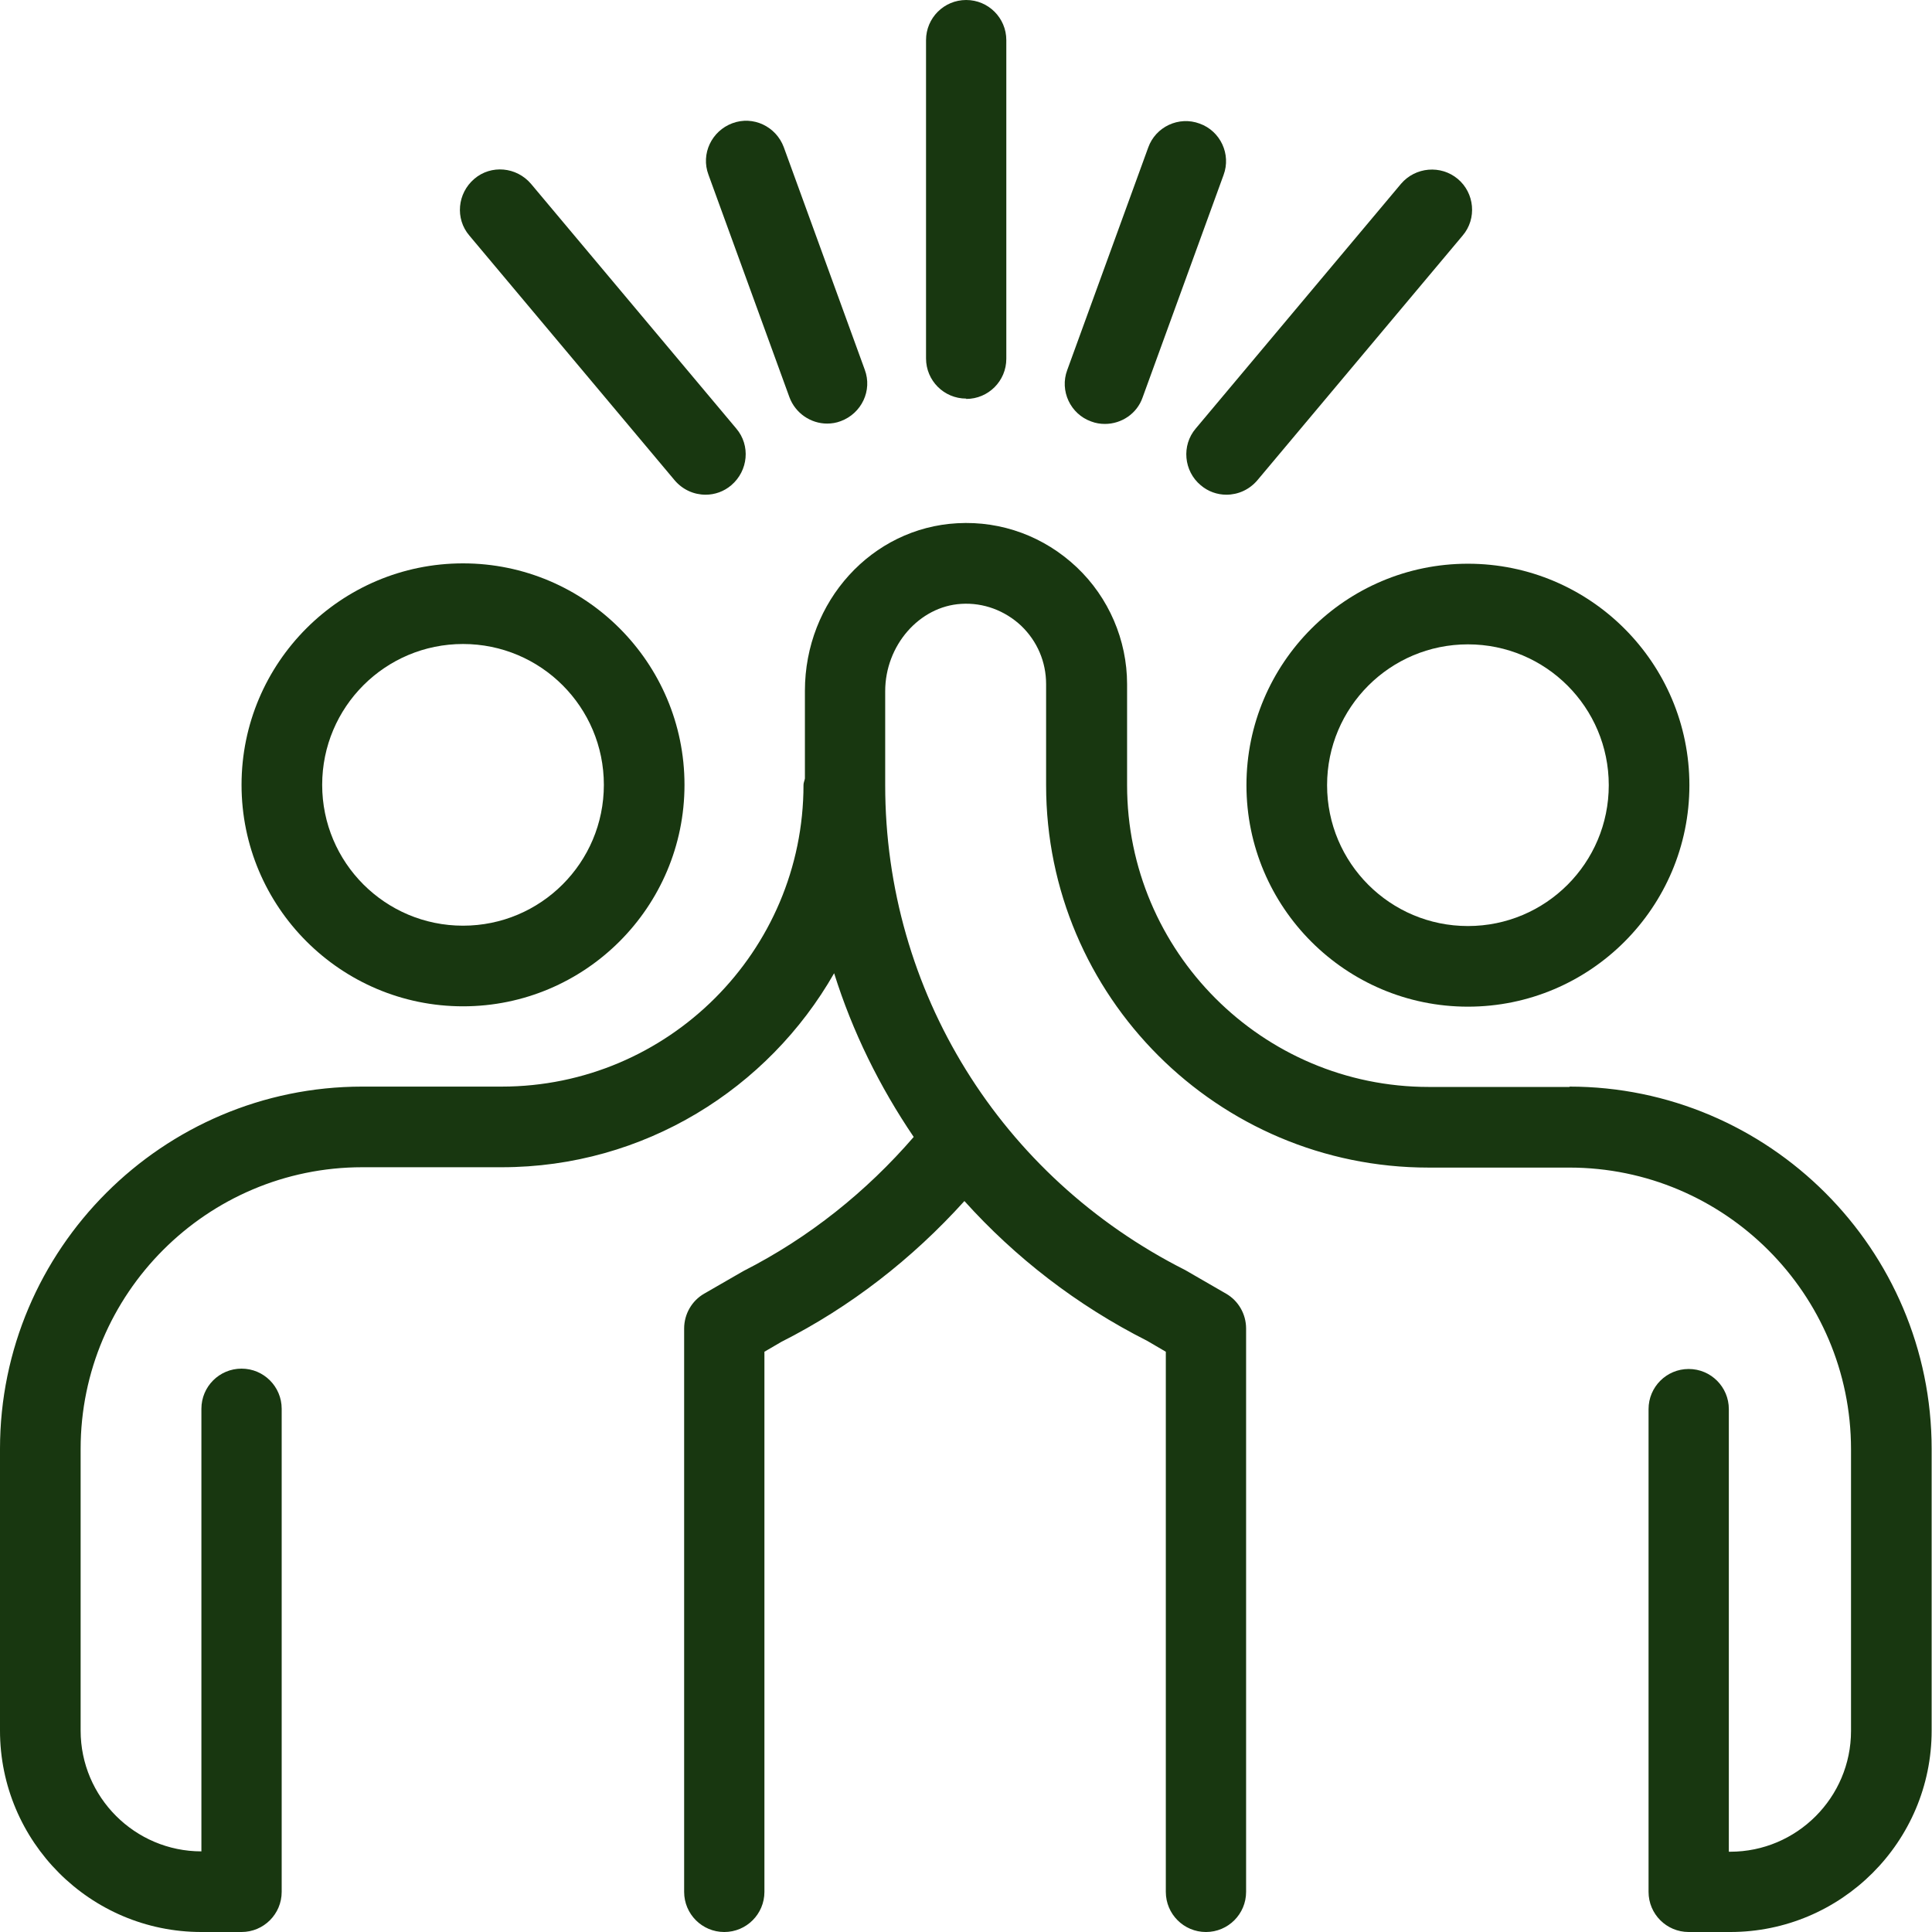
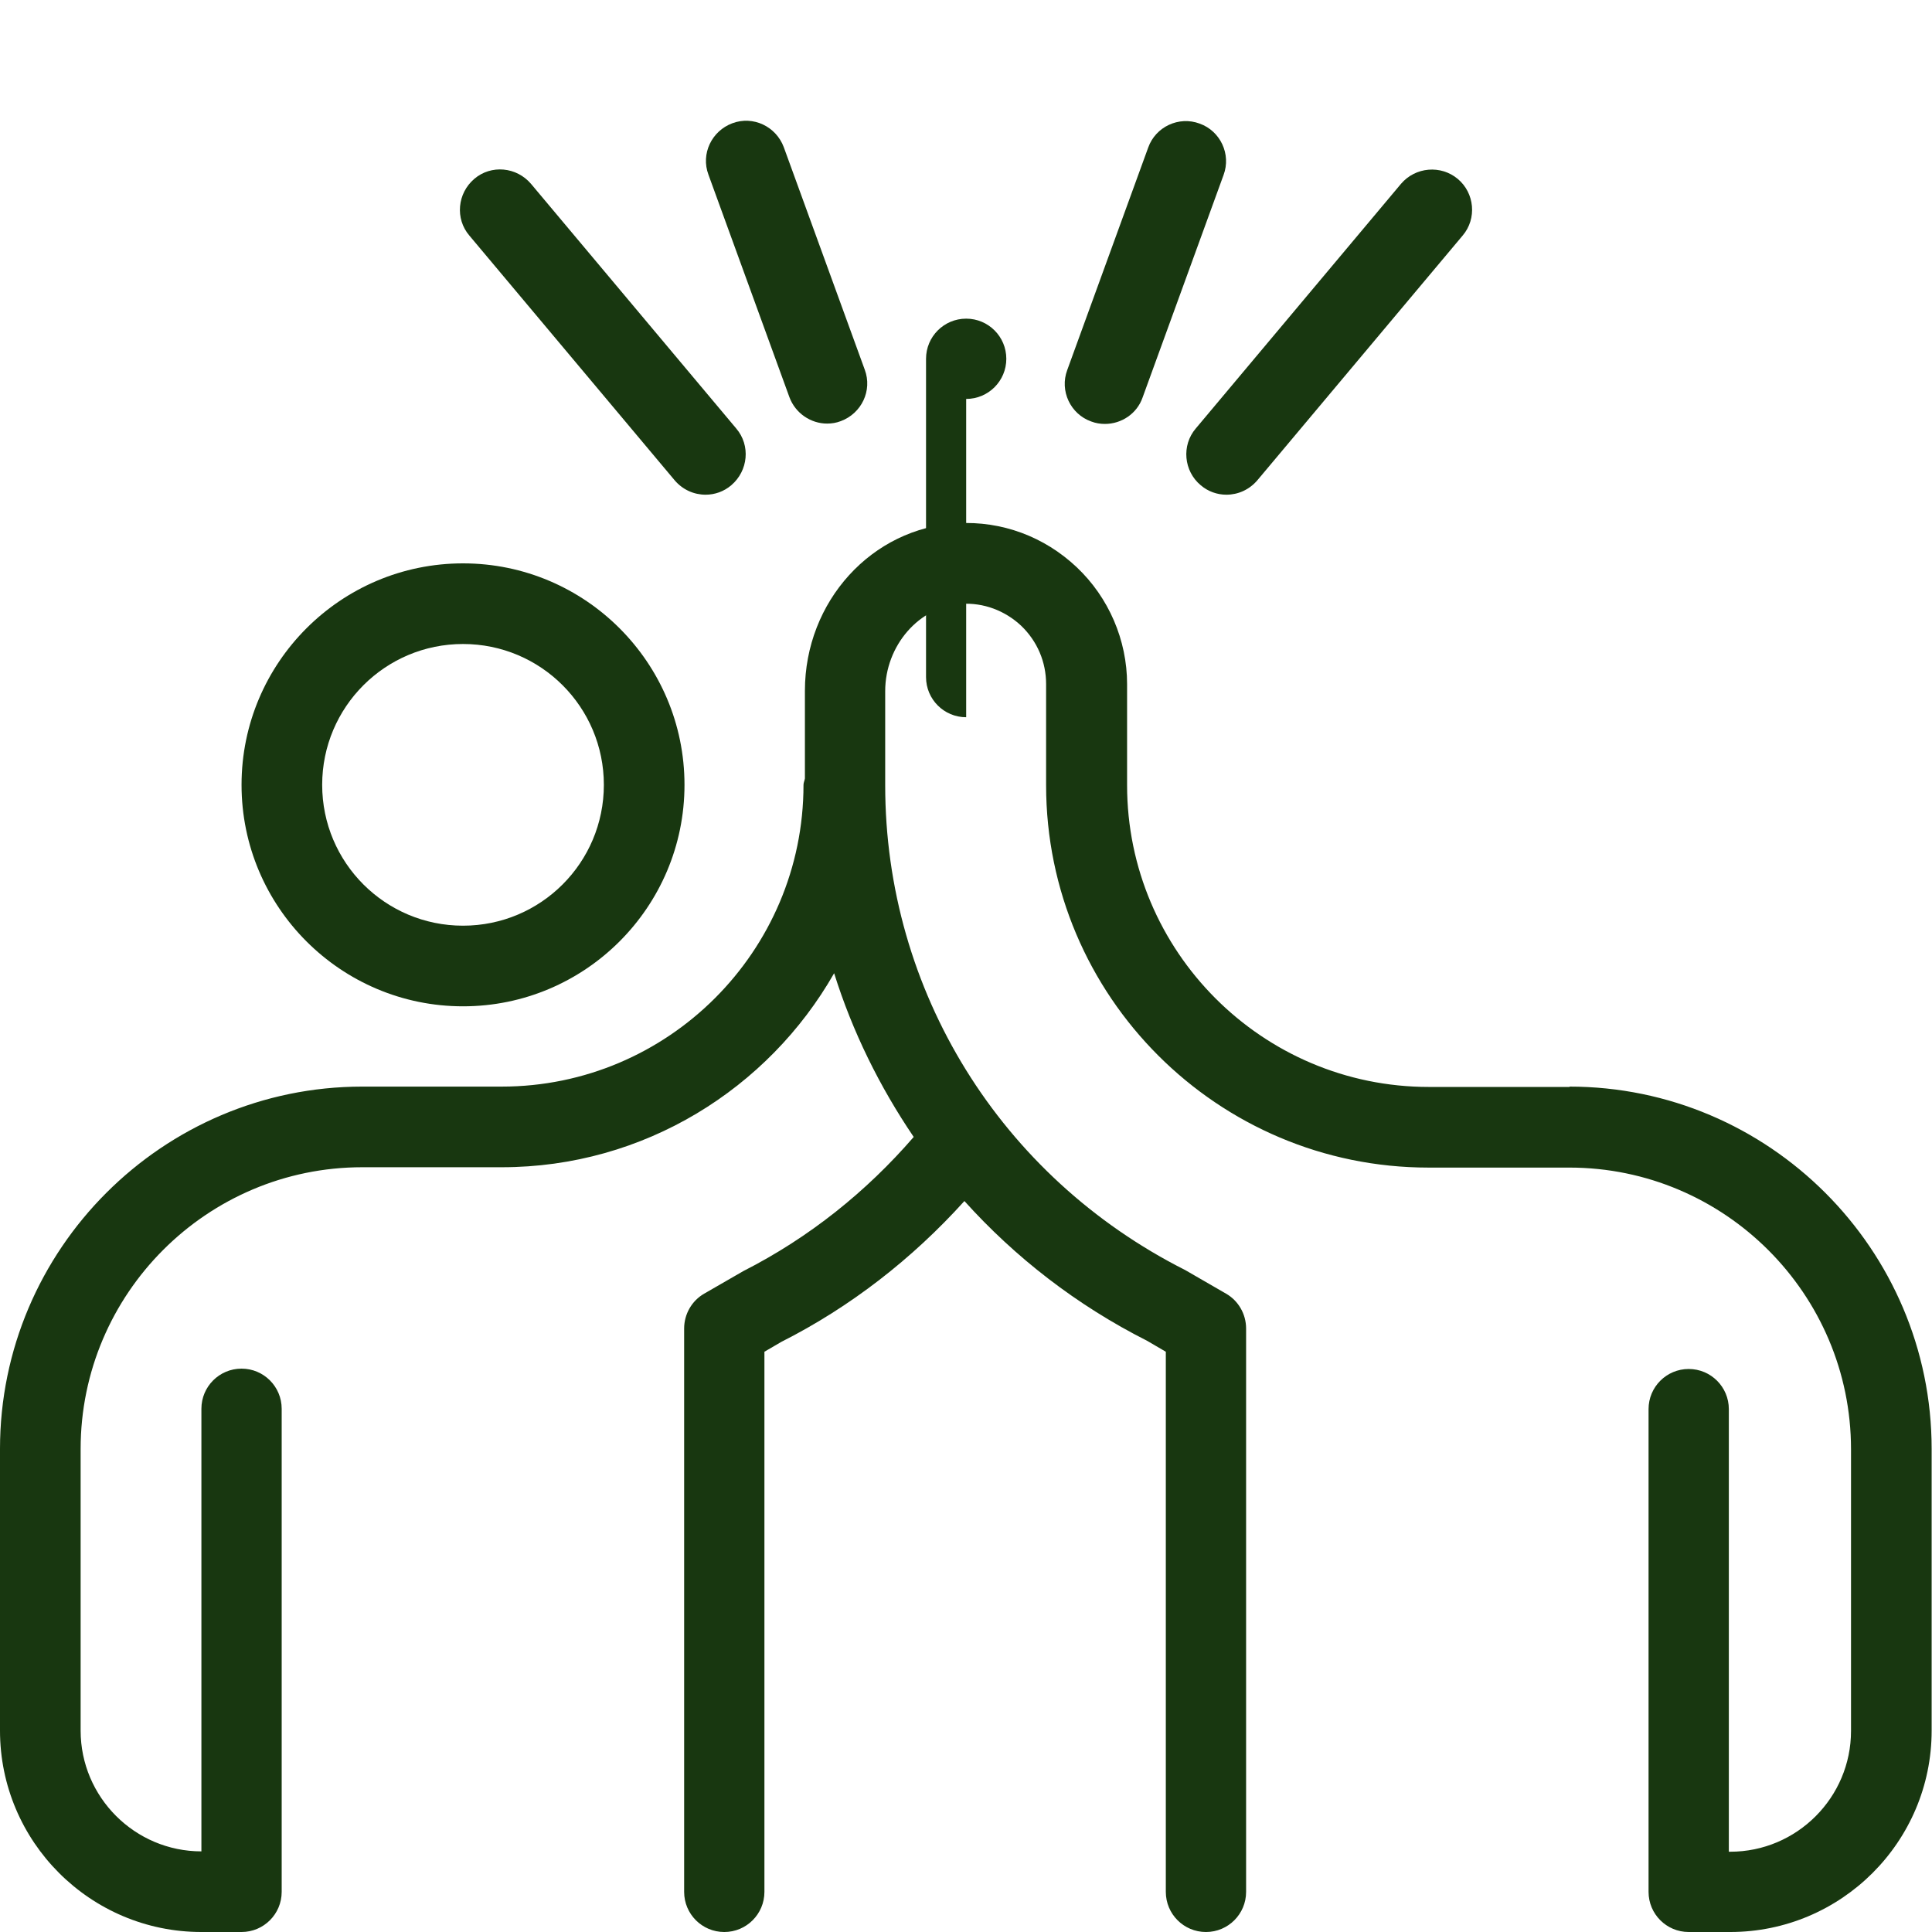
<svg xmlns="http://www.w3.org/2000/svg" id="Layer_2" data-name="Layer 2" viewBox="0 0 54.87 54.87">
  <defs>
    <style>
      .cls-1 {
        fill: #183710;
      }
    </style>
  </defs>
  <g id="Layer_1-2" data-name="Layer 1">
    <g>
      <path class="cls-1" d="M30.99,11.97c.13.05.26.07.39.07.47,0,.91-.29,1.07-.75l2.3-6.32c.22-.59-.09-1.25-.68-1.46-.59-.22-1.25.09-1.46.68l-2.3,6.32c-.22.59.09,1.25.68,1.46Z" />
      <path class="cls-1" d="M34.1,13.78c.21.18.47.27.73.27.33,0,.65-.14.88-.41l5.83-6.95c.41-.48.34-1.21-.14-1.61-.48-.4-1.2-.34-1.61.14l-5.83,6.95c-.41.48-.34,1.21.14,1.61Z" />
      <path class="cls-1" d="M19.16,13.64c.23.27.55.41.88.41.26,0,.52-.09.73-.27.48-.41.55-1.13.14-1.61l-5.83-6.95c-.41-.48-1.13-.55-1.61-.14s-.55,1.13-.14,1.61l5.83,6.95Z" />
      <path class="cls-1" d="M22.42,11.28c.17.46.61.75,1.07.75.13,0,.26-.02.39-.07.59-.22.9-.87.68-1.46l-2.3-6.32c-.22-.59-.87-.9-1.46-.68-.59.22-.9.87-.68,1.46l2.3,6.32Z" />
-       <path class="cls-1" d="M27.44,11.33c.63,0,1.14-.51,1.14-1.14V1.14c0-.63-.51-1.14-1.14-1.14s-1.14.51-1.14,1.14v9.04c0,.63.51,1.14,1.14,1.14Z" />
+       <path class="cls-1" d="M27.44,11.33c.63,0,1.14-.51,1.14-1.14c0-.63-.51-1.14-1.14-1.14s-1.14.51-1.14,1.14v9.04c0,.63.51,1.14,1.14,1.14Z" />
      <path class="cls-1" d="M13.15,28.58c3.47,0,6.29-2.82,6.29-6.29s-2.82-6.29-6.29-6.29-6.29,2.82-6.29,6.29,2.82,6.29,6.29,6.29ZM13.15,18.29c2.21,0,4,1.79,4,4s-1.79,4-4,4-4-1.79-4-4,1.79-4,4-4Z" />
-       <path class="cls-1" d="M35.4,22.3c0,3.47,2.82,6.29,6.29,6.29s6.29-2.82,6.29-6.29-2.82-6.29-6.29-6.29-6.29,2.82-6.29,6.29ZM45.69,22.3c0,2.21-1.79,4-4,4s-4-1.79-4-4,1.79-4,4-4,4,1.79,4,4Z" />
      <path class="cls-1" d="M44.58,30.87h-4c-4.73,0-8.57-3.85-8.57-8.57v-2.87c0-1.25-.52-2.46-1.43-3.32-.92-.87-2.13-1.32-3.39-1.25-2.43.13-4.33,2.22-4.33,4.76v2.49c-.01.06-.04.12-.04.18,0,4.73-3.85,8.57-8.57,8.57h-3.96c-5.67,0-10.29,4.62-10.29,10.29v8c0,3.15,2.56,5.72,5.72,5.72h1.12s.02,0,.02,0c.63,0,1.14-.51,1.14-1.14v-13.72h0c0-.63-.51-1.14-1.14-1.14s-1.14.51-1.14,1.14h0v12.57c-1.89,0-3.43-1.54-3.43-3.43v-8c0-4.41,3.59-8,8-8h3.96c4.04,0,7.57-2.23,9.44-5.51.52,1.66,1.29,3.22,2.26,4.65-1.34,1.55-2.97,2.86-4.84,3.81l-1.11.64c-.35.2-.57.58-.57.99v16c0,.63.51,1.14,1.14,1.14s1.14-.51,1.14-1.14v-15.34l.48-.28c1.96-.99,3.72-2.36,5.2-4,1.44,1.6,3.19,2.96,5.19,3.97l.53.31v15.34c0,.63.51,1.14,1.14,1.14s1.14-.51,1.14-1.14v-16c0-.41-.22-.79-.57-.99l-1.16-.67c-5.25-2.65-8.52-7.93-8.52-13.77v-2.67c0-1.3.97-2.41,2.16-2.48.63-.04,1.24.19,1.7.62.46.44.71,1.03.71,1.66v2.87c0,5.99,4.87,10.86,10.86,10.86h4c4.41,0,8,3.59,8,8v8c0,1.89-1.54,3.43-3.43,3.43h-.04v-12.57c0-.63-.51-1.14-1.14-1.14s-1.14.51-1.14,1.14v13.71c0,.63.51,1.14,1.14,1.14h1.18c3.15,0,5.72-2.56,5.72-5.72v-8c0-5.67-4.62-10.29-10.29-10.29Z" />
    </g>
  </g>
</svg>